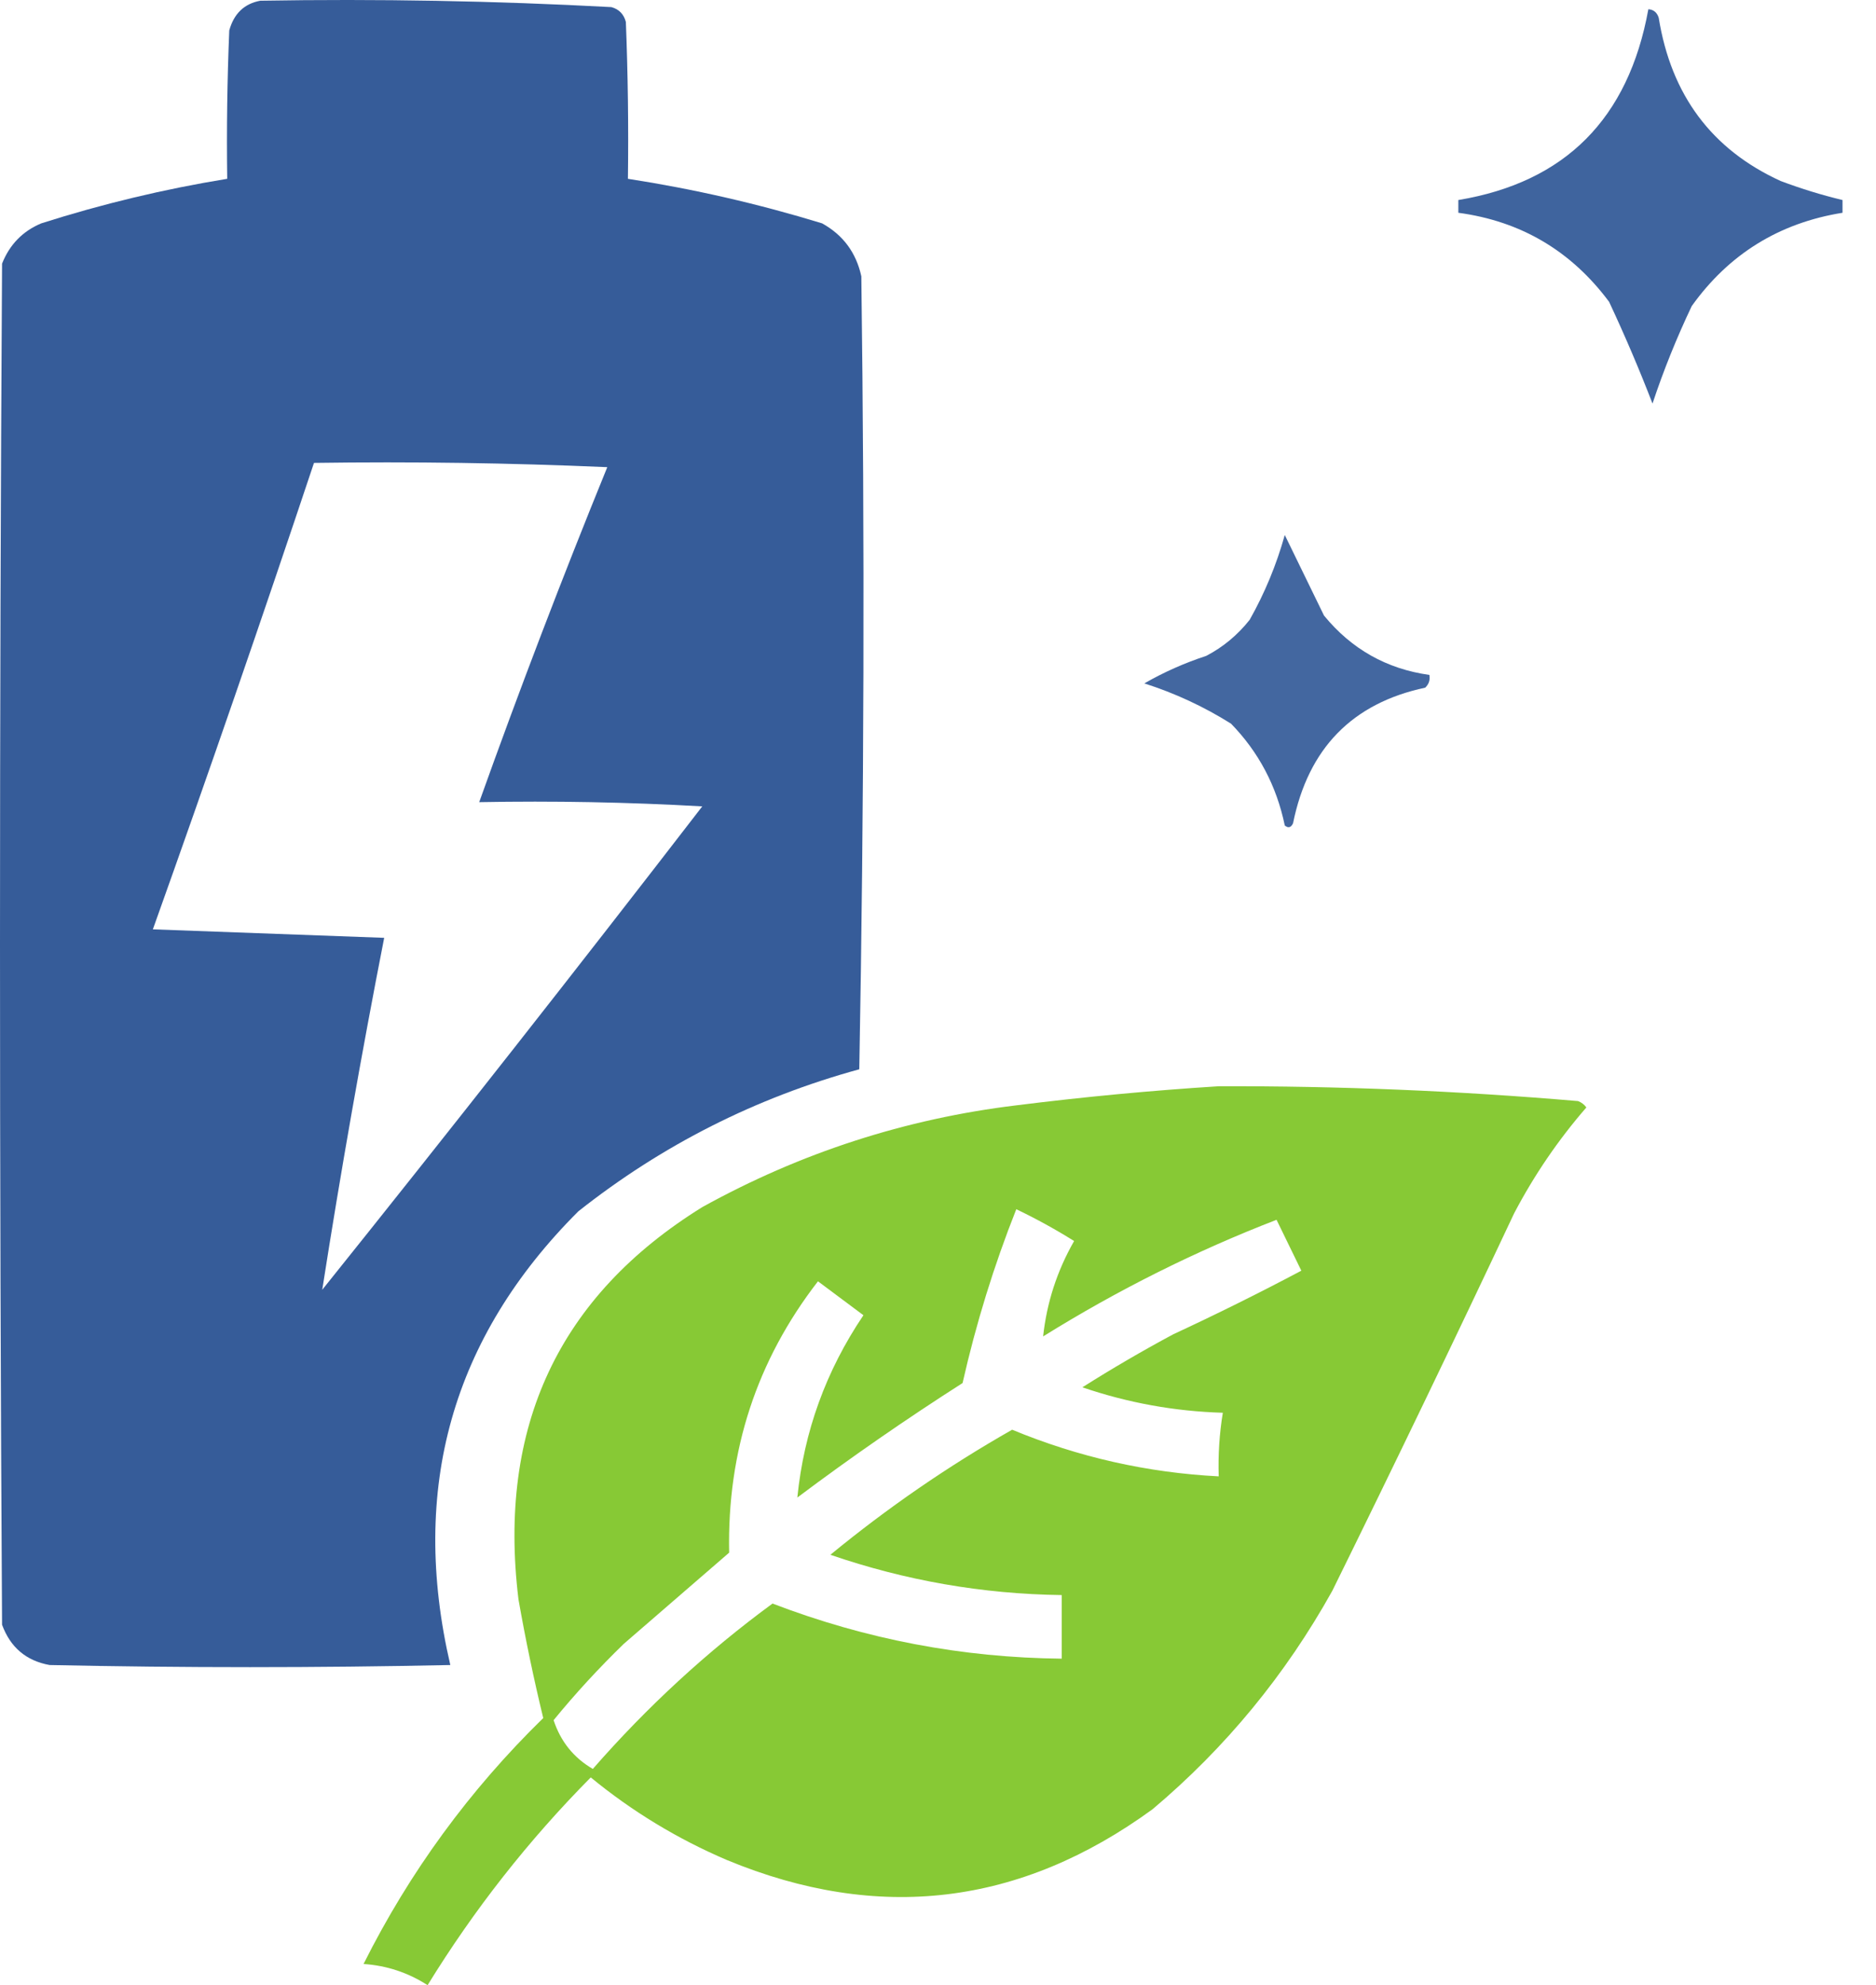
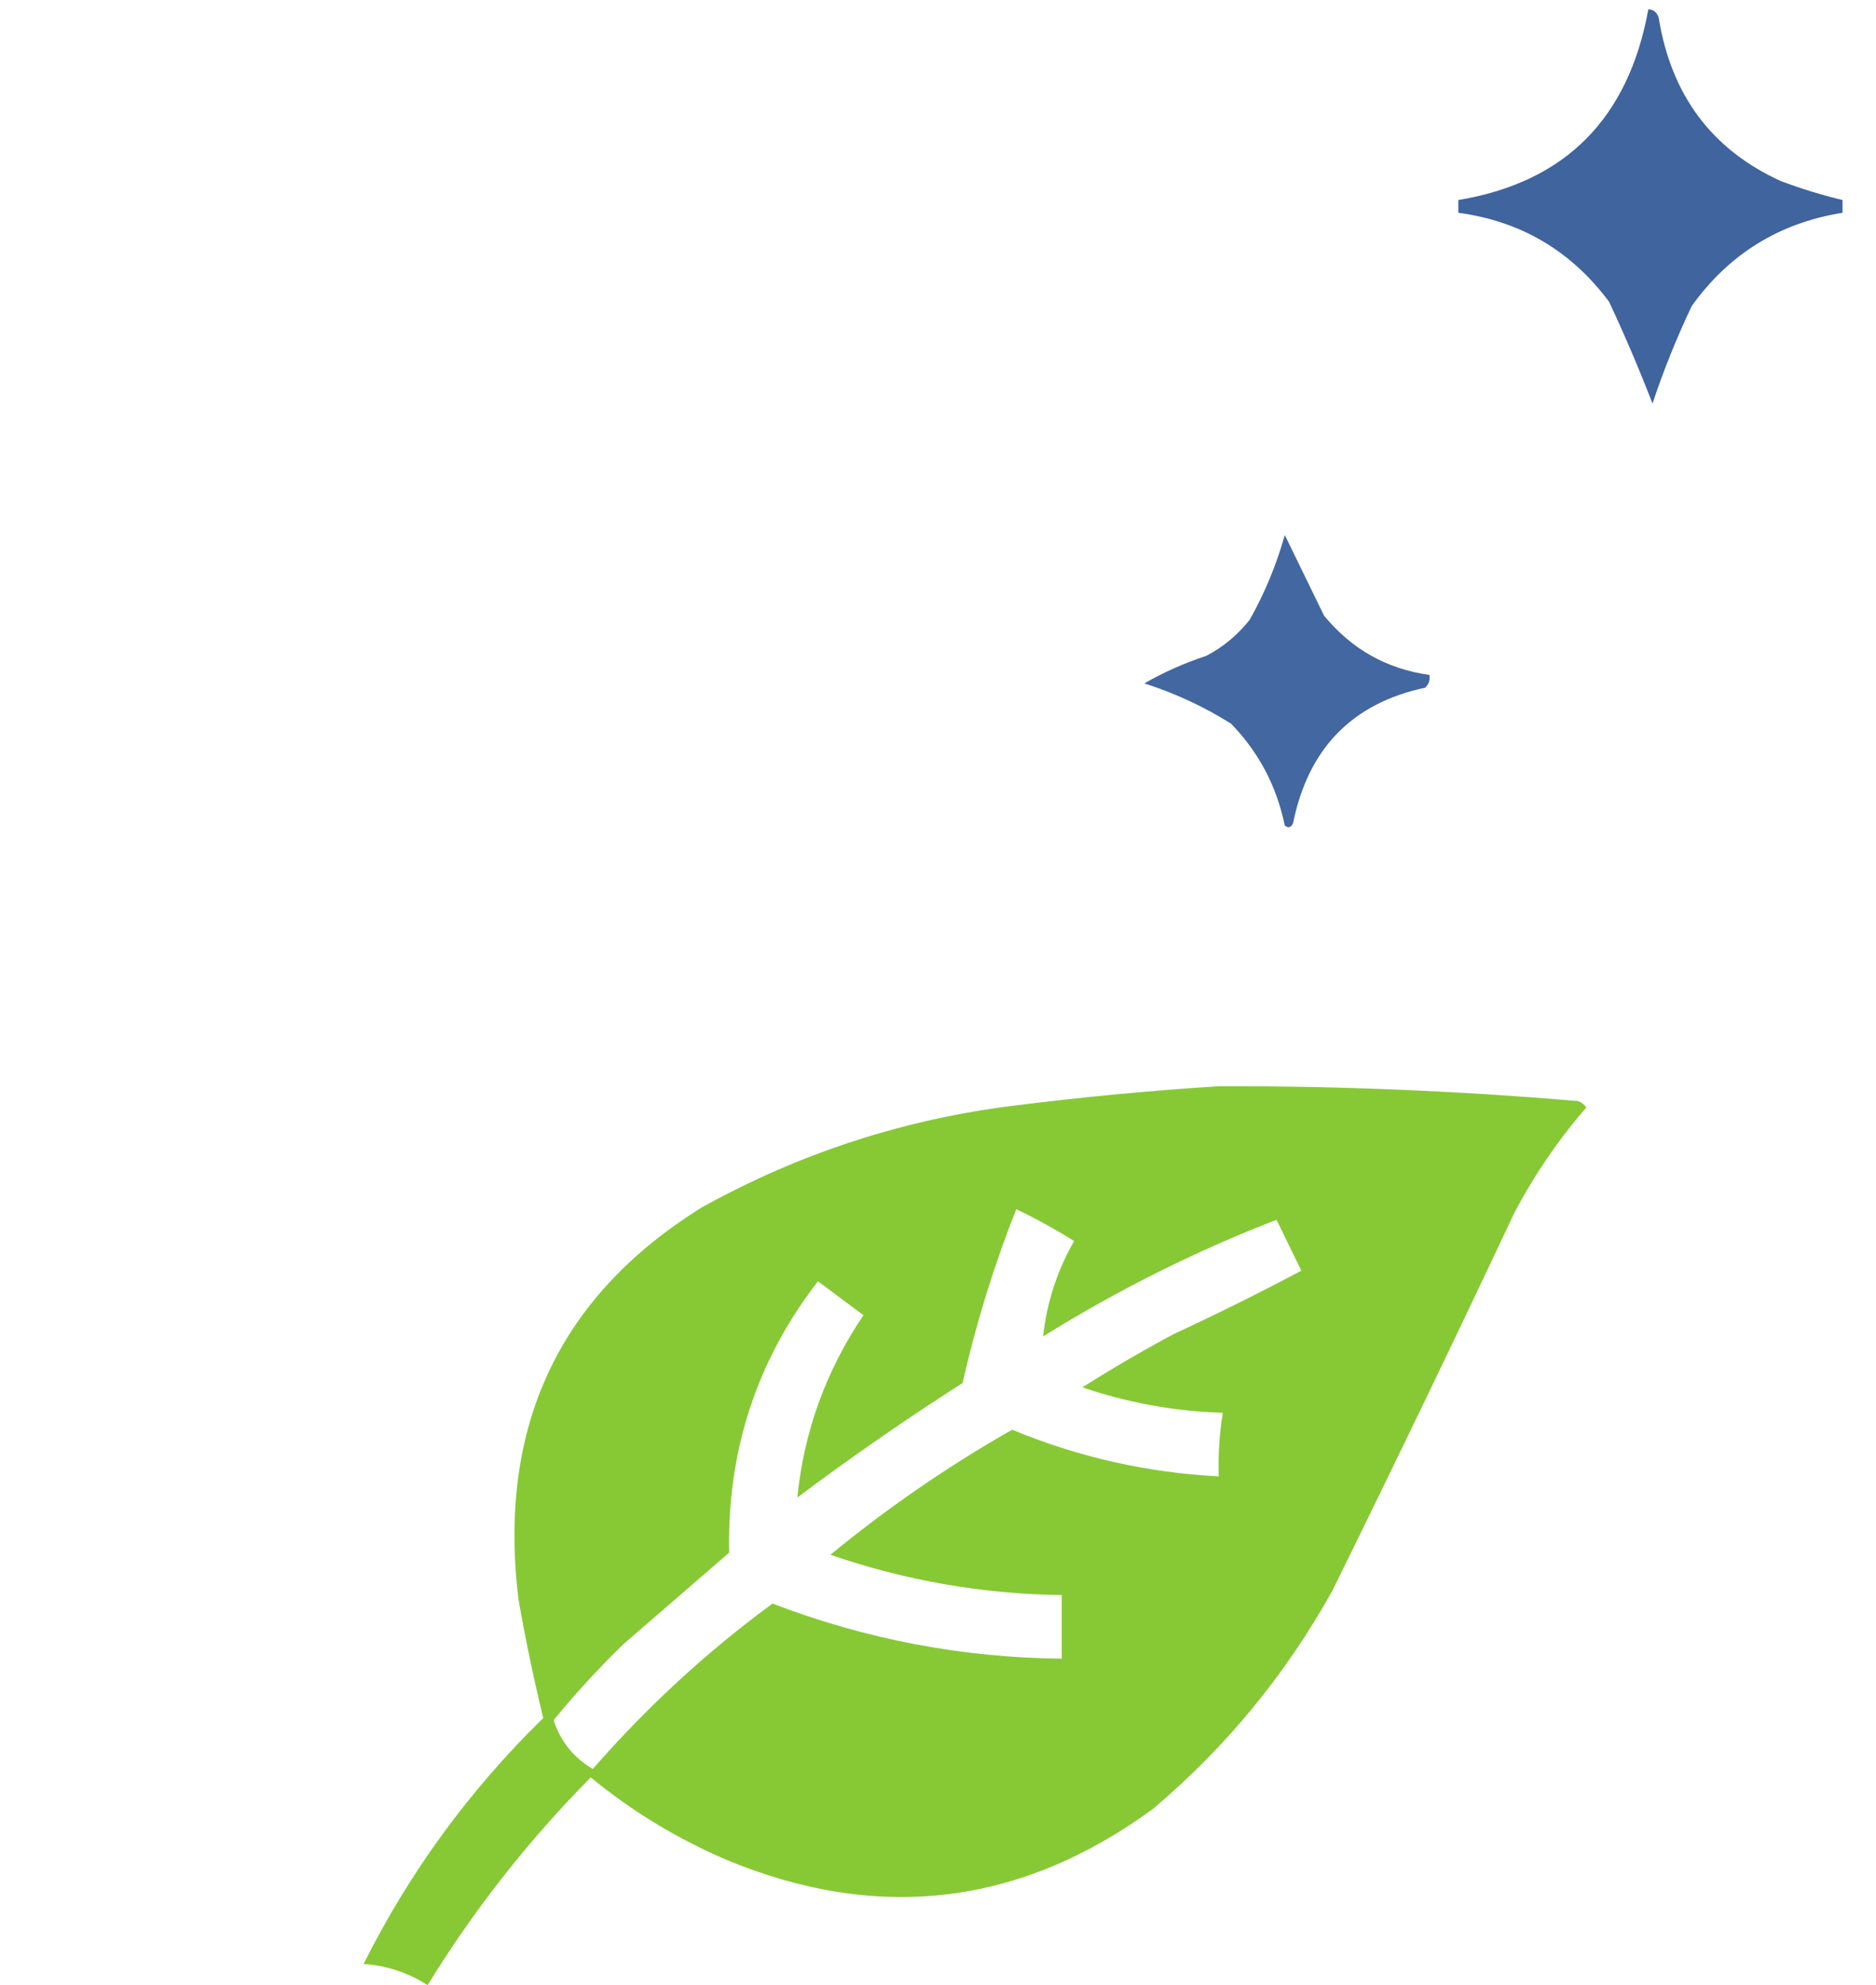
<svg xmlns="http://www.w3.org/2000/svg" width="52" height="55" viewBox="0 0 52 55" fill="none">
-   <path opacity="0.982" fill-rule="evenodd" clip-rule="evenodd" d="M7.214 0.02C10.466 -0.035 13.71 0.023 16.947 0.197C17.157 0.255 17.291 0.392 17.348 0.608C17.405 2.056 17.424 3.505 17.405 4.954C19.226 5.235 21.02 5.647 22.787 6.188C23.369 6.51 23.732 7 23.875 7.656C23.971 14.979 23.951 22.302 23.818 29.625C20.952 30.41 18.356 31.722 16.031 33.56C12.53 37.054 11.347 41.244 12.482 46.13C8.779 46.209 5.077 46.209 1.374 46.13C0.726 46.013 0.287 45.641 0.057 45.014C-0.019 32.444 -0.019 19.874 0.057 7.304C0.267 6.775 0.63 6.403 1.145 6.188C2.835 5.649 4.553 5.238 6.298 4.954C6.279 3.583 6.298 2.213 6.355 0.843C6.484 0.377 6.77 0.103 7.214 0.02ZM8.932 35.734C9.443 32.472 10.015 29.221 10.649 25.983C8.512 25.905 6.374 25.826 4.237 25.748C5.772 21.454 7.26 17.147 8.703 12.825C11.414 12.786 14.124 12.825 16.833 12.943C15.581 16.013 14.398 19.106 13.283 22.224C15.346 22.185 17.407 22.224 19.466 22.341C15.992 26.844 12.481 31.309 8.932 35.734Z" fill="#335A98" />
  <path opacity="0.934" fill-rule="evenodd" clip-rule="evenodd" d="M45.69 0.256C45.833 0.265 45.929 0.343 45.977 0.491C46.322 2.635 47.448 4.142 49.355 5.014C49.919 5.226 50.492 5.403 51.072 5.542C51.072 5.66 51.072 5.777 51.072 5.895C49.318 6.177 47.924 7.038 46.893 8.479C46.473 9.362 46.11 10.262 45.805 11.181C45.442 10.24 45.041 9.3 44.602 8.362C43.55 6.95 42.157 6.128 40.423 5.895C40.423 5.777 40.423 5.66 40.423 5.542C43.384 5.05 45.14 3.288 45.69 0.256Z" fill="#335A98" />
  <path opacity="0.915" fill-rule="evenodd" clip-rule="evenodd" d="M35.612 14.822C35.968 15.552 36.33 16.296 36.7 17.055C37.463 17.985 38.436 18.533 39.62 18.699C39.645 18.837 39.607 18.955 39.505 19.052C37.482 19.483 36.261 20.735 35.841 22.811C35.784 22.931 35.707 22.951 35.612 22.87C35.385 21.776 34.888 20.836 34.123 20.05C33.368 19.576 32.566 19.204 31.719 18.934C32.256 18.625 32.828 18.371 33.436 18.171C33.904 17.927 34.304 17.594 34.639 17.172C35.058 16.43 35.382 15.647 35.612 14.822Z" fill="#335A98" />
  <path opacity="0.965" fill-rule="evenodd" clip-rule="evenodd" d="M33.781 30.095C37.107 30.085 40.428 30.222 43.743 30.506C43.835 30.542 43.912 30.601 43.972 30.682C43.192 31.58 42.524 32.559 41.968 33.619C40.318 37.123 38.638 40.608 36.929 44.075C35.632 46.404 33.971 48.421 31.948 50.125C28.279 52.799 24.347 53.269 20.154 51.535C18.781 50.949 17.521 50.185 16.375 49.244C14.649 50.986 13.141 52.905 11.852 55C11.309 54.651 10.718 54.456 10.077 54.413C11.353 51.867 13.013 49.596 15.058 47.599C14.796 46.521 14.567 45.424 14.371 44.31C13.79 39.531 15.489 35.909 19.467 33.443C22.191 31.937 25.092 30.997 28.17 30.624C30.052 30.388 31.923 30.212 33.781 30.095ZM28.17 33.502C28.716 33.763 29.25 34.056 29.773 34.383C29.301 35.208 29.015 36.089 28.914 37.026C30.983 35.739 33.14 34.662 35.384 33.795C35.613 34.265 35.842 34.735 36.071 35.205C34.905 35.823 33.722 36.41 32.521 36.967C31.663 37.427 30.823 37.917 30.002 38.436C31.265 38.867 32.562 39.102 33.895 39.141C33.8 39.723 33.762 40.31 33.781 40.903C31.802 40.802 29.893 40.371 28.055 39.611C26.281 40.619 24.602 41.774 23.017 43.076C25.098 43.791 27.235 44.163 29.429 44.192C29.429 44.78 29.429 45.367 29.429 45.954C26.671 45.927 23.999 45.418 21.413 44.427C19.603 45.755 17.942 47.282 16.432 49.009C15.902 48.7 15.54 48.25 15.345 47.658C15.95 46.919 16.599 46.214 17.291 45.543C18.265 44.701 19.238 43.859 20.211 43.017C20.154 40.198 20.975 37.692 22.673 35.499C23.093 35.812 23.513 36.125 23.933 36.439C22.895 37.978 22.284 39.661 22.101 41.49C23.588 40.375 25.115 39.318 26.681 38.318C27.054 36.67 27.55 35.064 28.17 33.502Z" fill="#84C82F" />
</svg>